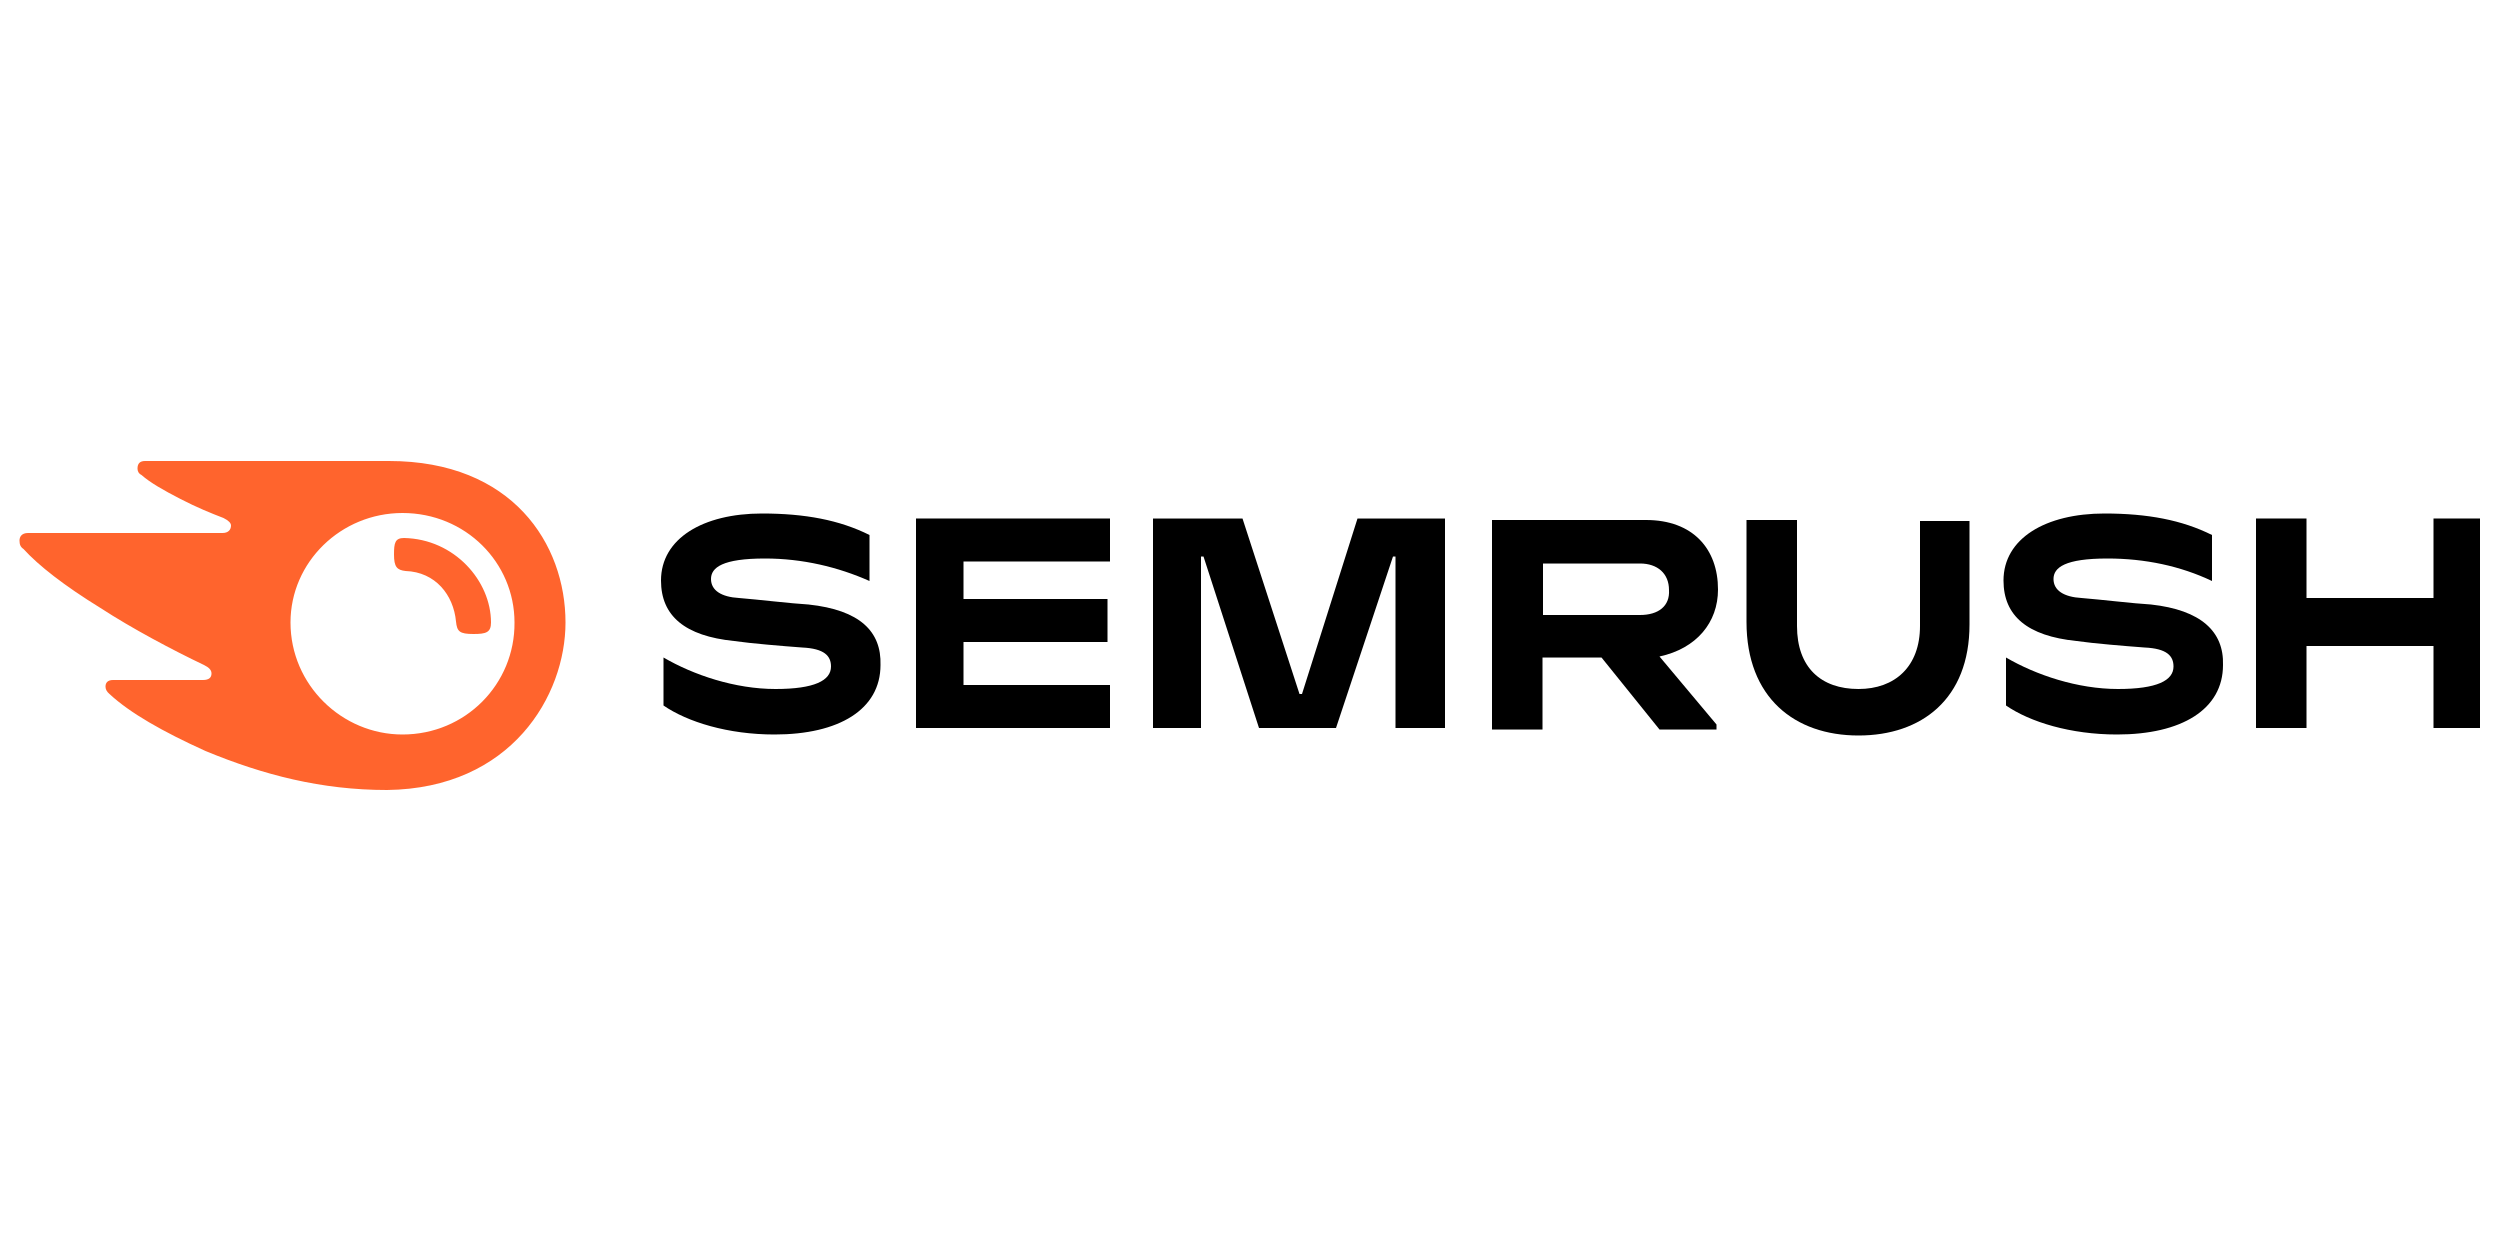
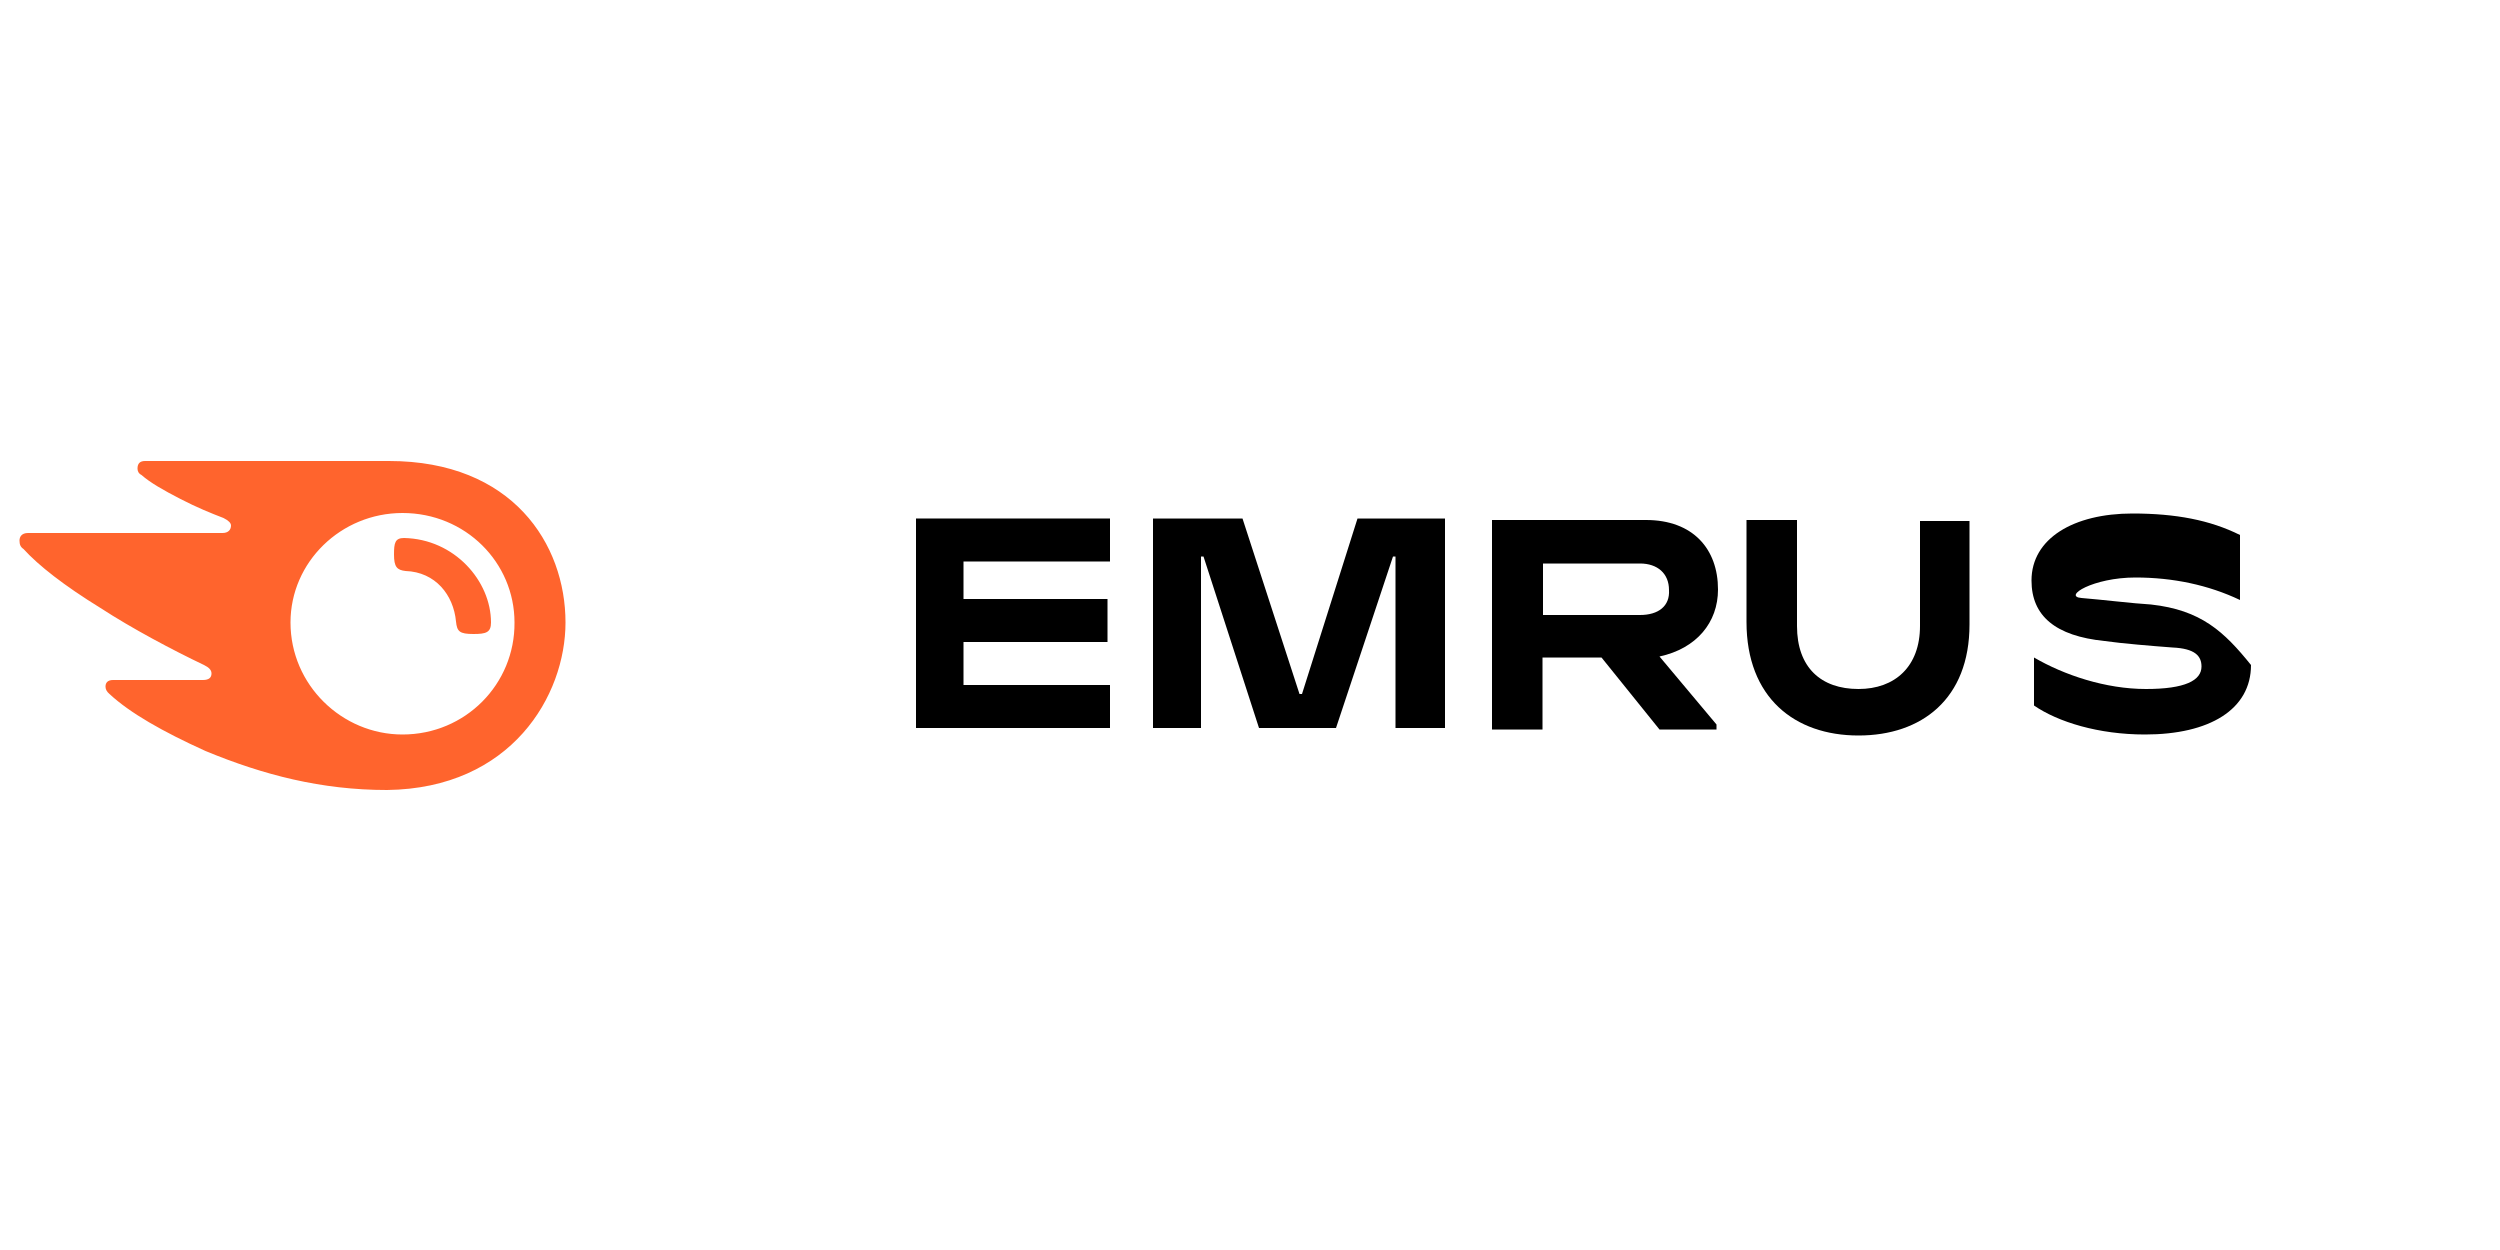
<svg xmlns="http://www.w3.org/2000/svg" version="1.1" id="Layer_1" x="0px" y="0px" viewBox="0 0 500 250" style="enable-background:new 0 0 500 250;" xml:space="preserve">
  <style type="text/css">
	.st0{fill:#FF642D;}
</style>
  <g>
    <path d="M343.6,117.9c0-8.1-5-13.9-14.4-13.9h-30.8v41.9h10.1v-14.4h11.8l11.6,14.4h11.4v-1l-11.4-13.6   C339.3,129.7,343.6,124.5,343.6,117.9z M328,123h-19.4v-10.3H328c3.5,0,5.8,2,5.8,5.3C334,121.2,331.7,123,328,123z" />
-     <path d="M496,103.7h-9.3v15.9h-25.4v-15.9h-10.1v41.9h10.1v-16.4h25.4v16.4h9.3V103.7z" />
    <path d="M271.5,103.7l-11.1,35.1h-0.5l-11.4-35.1h-17.9v41.9h9.6v-34.3h0.5l11.1,34.3h15.4l11.4-34.3h0.5v34.3h9.9v-41.9H271.5   L271.5,103.7z" />
-     <path d="M161.7,120.9c-3.5-0.2-10.1-1-13.9-1.3c-3.5-0.2-5.6-1.5-5.6-3.8s2.3-4.1,10.8-4.1c7.5,0,14.6,1.7,20.9,4.5V107   c-6-3-12.9-4.3-21.5-4.3c-11.8,0-20.2,5-20.2,13.4c0,7.1,4.8,11.1,14.6,12.1c3.5,0.5,9.6,1,13.6,1.3c4.5,0.2,5.8,1.7,5.8,3.8   c0,2.8-3.3,4.5-11.1,4.5c-8.1,0-16.4-2.8-22.4-6.3v9.6c4.8,3.3,12.9,5.8,22.2,5.8c12.9,0,21.2-5,21.2-13.9   C176.3,126.3,172,122,161.7,120.9z" />
    <path d="M183.2,103.7v41.9H222V137h-29.3v-8.6h28.8v-8.6h-28.8v-7.5H222v-8.6H183.2z" />
-     <path d="M430.2,120.9c-3.5-0.2-10.1-1-13.9-1.3c-3.5-0.2-5.6-1.5-5.6-3.8s2.3-4.1,10.8-4.1c7.5,0,14.6,1.5,20.9,4.5V107   c-6-3-12.9-4.3-21.5-4.3c-11.8,0-20.2,5-20.2,13.4c0,7.1,4.8,11.1,14.6,12.1c3.5,0.5,9.6,1,13.6,1.3c4.5,0.2,5.8,1.7,5.8,3.8   c0,2.8-3.3,4.5-11.1,4.5c-8.1,0-16.4-2.8-22.4-6.3v9.6c4.8,3.3,12.9,5.8,22.2,5.8c12.9,0,21.2-5,21.2-13.9   C444.8,126.3,440.2,122,430.2,120.9z" />
+     <path d="M430.2,120.9c-3.5-0.2-10.1-1-13.9-1.3s2.3-4.1,10.8-4.1c7.5,0,14.6,1.5,20.9,4.5V107   c-6-3-12.9-4.3-21.5-4.3c-11.8,0-20.2,5-20.2,13.4c0,7.1,4.8,11.1,14.6,12.1c3.5,0.5,9.6,1,13.6,1.3c4.5,0.2,5.8,1.7,5.8,3.8   c0,2.8-3.3,4.5-11.1,4.5c-8.1,0-16.4-2.8-22.4-6.3v9.6c4.8,3.3,12.9,5.8,22.2,5.8c12.9,0,21.2-5,21.2-13.9   C444.8,126.3,440.2,122,430.2,120.9z" />
    <path d="M384,103.7v21.5c0,8.1-5,12.6-12.3,12.6c-7.5,0-12.3-4.3-12.3-12.6v-21.2h-10.1v20.4c0,15.1,9.6,22.7,22.4,22.7   c12.6,0,22.2-7.3,22.2-22.2v-20.7H384V103.7z" />
    <path class="st0" d="M98.2,124.5c0,2-1,2.3-3.5,2.3c-2.8,0-3.3-0.5-3.5-2.5c-0.5-5.3-4.1-9.9-10.1-10.1c-1.7-0.2-2.3-0.8-2.3-3.3   c0-2.3,0.2-3.3,2-3.3C90.9,107.8,98.2,116.2,98.2,124.5z M113.1,124.5c0-15.7-10.6-32.3-35.3-32.3H29c-1,0-1.5,0.5-1.5,1.5   c0,0.5,0.2,1,0.8,1.3c1.7,1.5,4.3,3,7.8,4.8c3.3,1.7,6,2.8,8.6,3.8c1,0.5,1.5,1,1.5,1.5c0,0.8-0.5,1.5-1.7,1.5H5.6   c-1.3,0-1.7,0.8-1.7,1.5c0,0.8,0.2,1.3,0.8,1.7c3,3.3,8.1,7.3,15.4,11.8c6.3,4.1,14.4,8.4,20.7,11.4c1,0.5,1.5,1,1.5,1.7   c0,0.8-0.5,1.3-1.7,1.3h-18c-1,0-1.5,0.5-1.5,1.3c0,0.5,0.2,1,0.8,1.5c4.1,3.8,10.6,7.5,19.2,11.4c11.6,4.8,23.2,7.8,36.3,7.8   C102.3,157.7,113.1,139.1,113.1,124.5z M80.5,146.9c-12.1,0-22.4-9.9-22.4-22.4c0-12.1,10.1-21.9,22.4-21.9   c12.6,0,22.4,9.9,22.4,21.9C103,136.8,93.1,146.9,80.5,146.9z" />
  </g>
</svg>